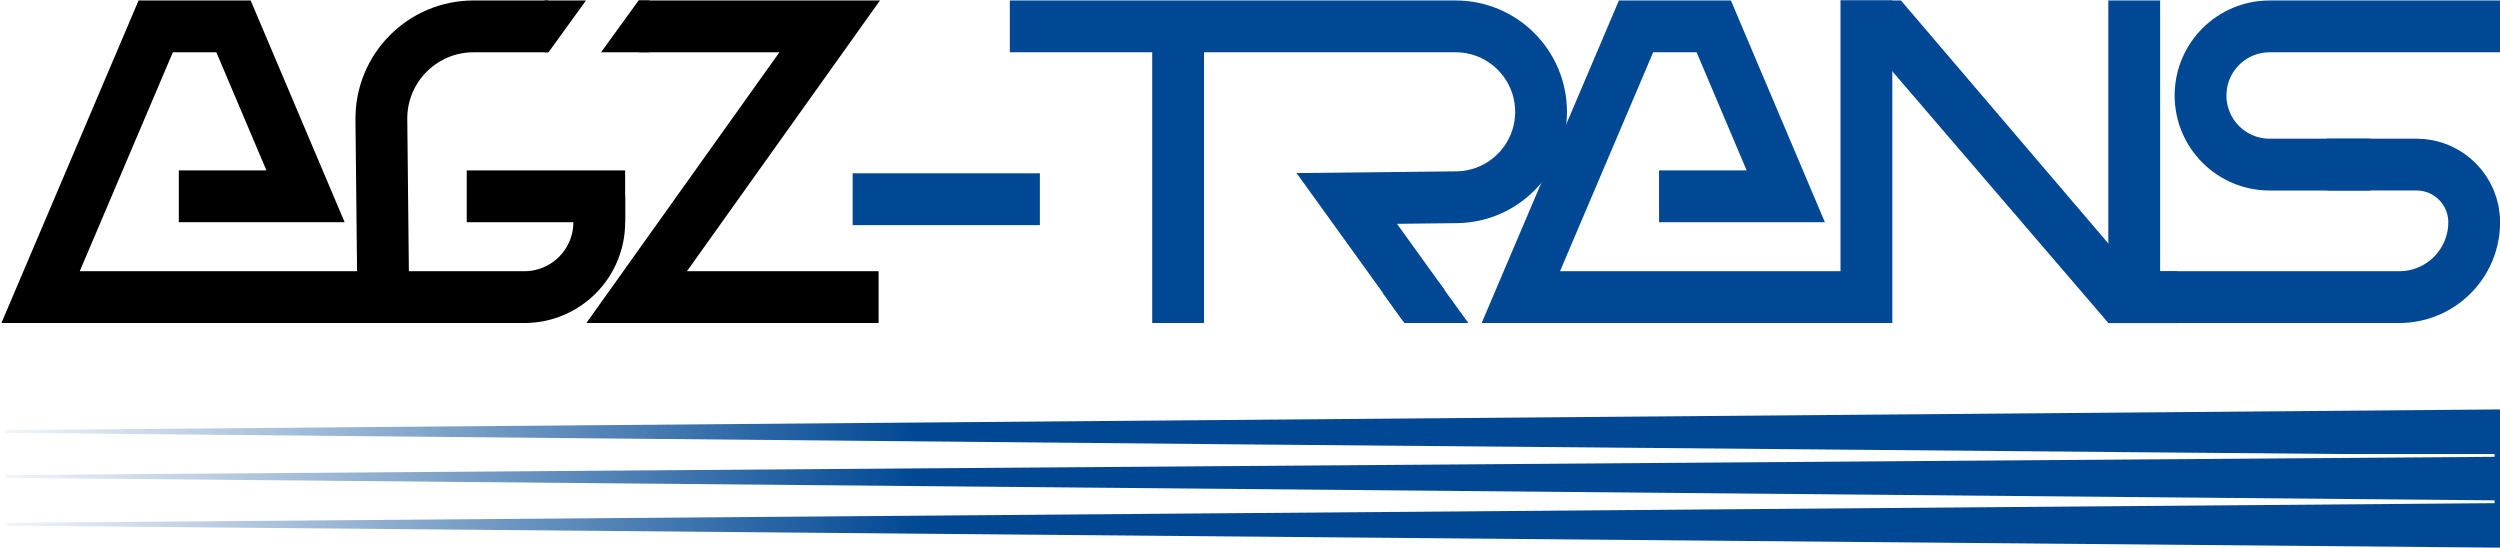
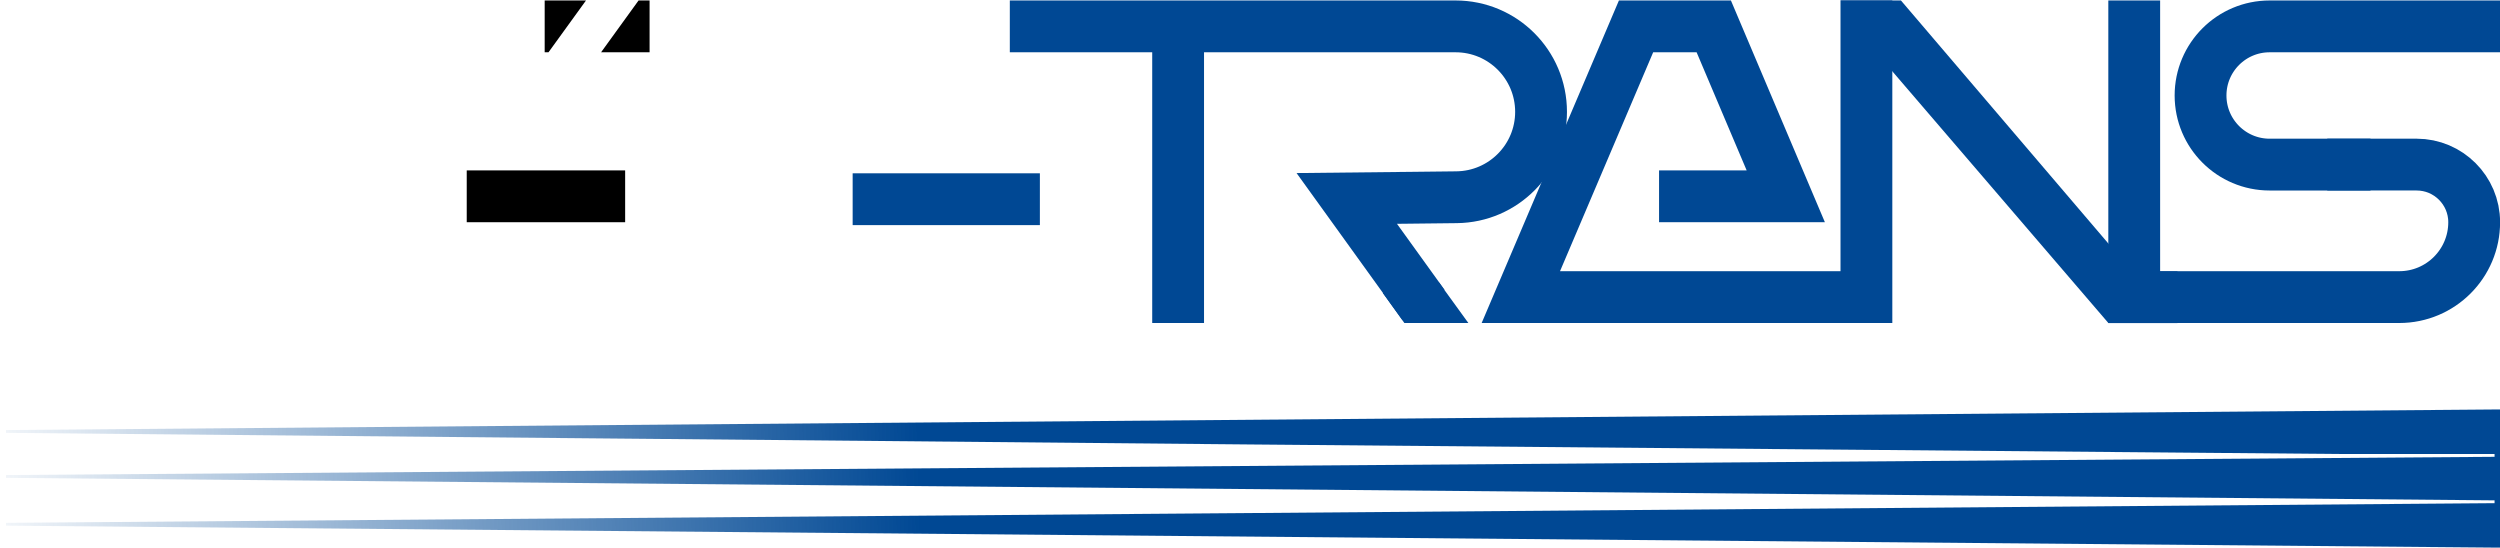
<svg xmlns="http://www.w3.org/2000/svg" width="1282" height="281" viewBox="0 0 1282 281" fill="none">
  <g clip-path="url(#clip0_436_916)">
-     <path d="M307.304 100.663V113.948C307.304 135.142 290.13 152.359 268.892 152.359H196.527M196.527 152.359L195.565 61.29C195.303 34.984 216.541 13.527 242.848 13.527H281.084M196.527 152.359H20.812L79.85 13.527H119.747L156.673 100.663H91.692M327.58 13.527H425.466L326.488 152.359H450.549" stroke="black" stroke-width="26.569" />
    <path d="M320.576 100.67H239.34" stroke="black" stroke-width="26.569" />
    <path d="M437.24 102.156H533.247" stroke="#004894" stroke-width="26.569" />
    <path d="M850.763 100.663H915.743L878.818 13.527H838.964L779.883 152.359H957.126" stroke="#004894" stroke-width="26.569" />
    <path d="M1094.43 0.229V165.63" stroke="#004894" stroke-width="26.569" />
    <path d="M604.14 165.644V13.527H517.834H746.424C770.633 13.527 790.254 33.148 790.254 57.358C790.254 81.348 770.939 100.882 746.948 101.144L723.831 101.406L690.62 101.756L729.949 156.336" stroke="#004894" stroke-width="26.569" />
    <path d="M1215.58 84.407H1163.88C1144.3 84.407 1128.44 68.544 1128.44 48.967C1128.44 29.39 1144.3 13.527 1163.88 13.527H1282.04" stroke="#004894" stroke-width="26.569" />
    <path d="M1193.42 84.4H1239.22C1255.52 84.4 1268.76 97.641 1268.76 113.941C1268.76 135.135 1251.58 152.352 1230.35 152.352H1106.29" stroke="#004894" stroke-width="26.569" />
    <path d="M3.064 220.53L1282.05 209.955V280.835L3.064 269.561V268.119L641.115 263.093L960.162 260.559L1279.21 258.024V256.582L3.064 245.045V243.603L1279.21 234.252V232.81H1199.37L1119.53 232.111L959.856 230.712L640.459 227.915L321.762 224.944L3.064 221.972V220.53Z" fill="url(#paint0_linear_436_916)" />
    <path d="M300.507 0.229L290.893 13.513L281.279 26.798H279.312V0.229H300.507Z" fill="black" />
    <path d="M333.105 0.229V26.798H308.24L317.854 13.513L327.468 0.229H333.105Z" fill="black" />
    <path d="M970.381 0.229H943.812V165.63H970.381V0.229Z" fill="#004894" />
    <path d="M943.812 0.229H974.795L1098.9 145.659L1081.16 165.63L968.939 34.882L943.812 0.229Z" fill="#004894" />
    <path d="M1081.16 139.156H1116.6V165.682H1081.16V139.156Z" fill="#004894" />
    <path d="M752.972 165.634H720.154L709.098 150.252L738.026 145.008L752.972 165.634Z" fill="#004894" />
  </g>
  <defs>
    <linearGradient id="paint0_linear_436_916" x1="-24.247" y1="271.09" x2="1281.57" y2="231.193" gradientUnits="userSpaceOnUse">
      <stop stop-color="#004894" stop-opacity="0" />
      <stop offset="0.38" stop-color="#004894" />
    </linearGradient>
    <clipPath id="clip0_436_916">
      <rect width="1281.3" height="280.592" fill="white" transform="translate(0.699 0.229)" />
    </clipPath>
  </defs>
</svg>